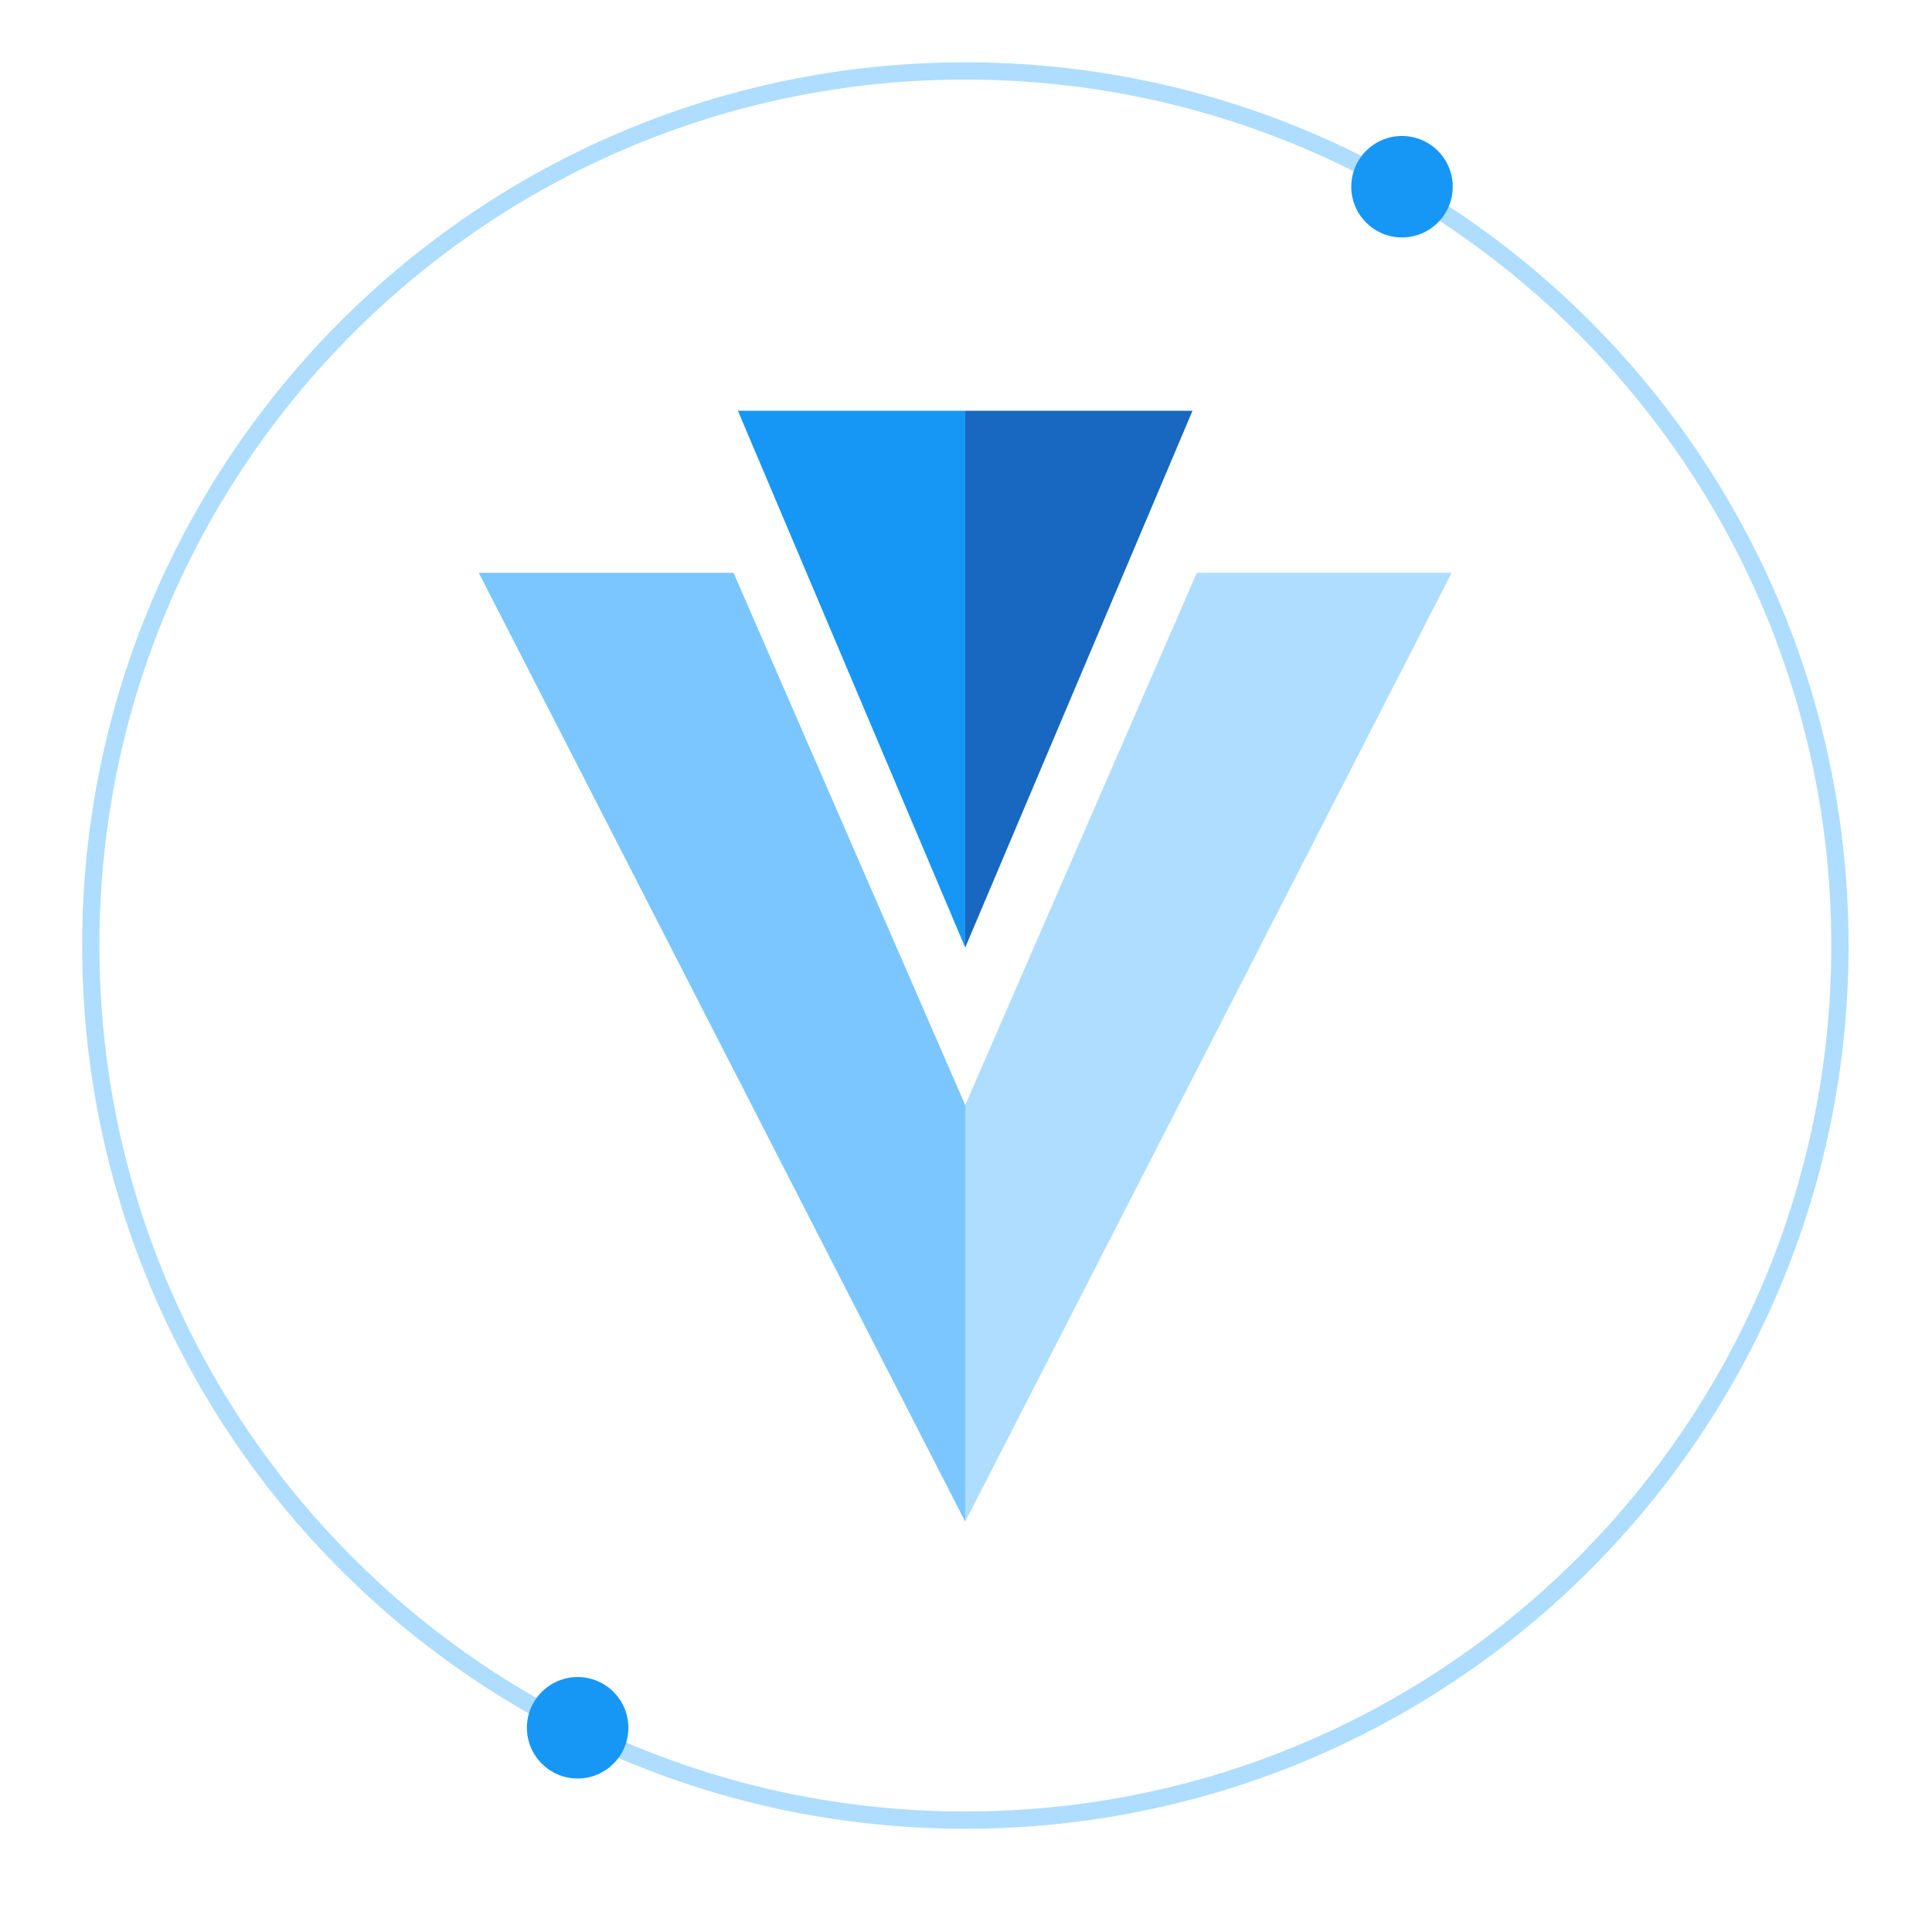
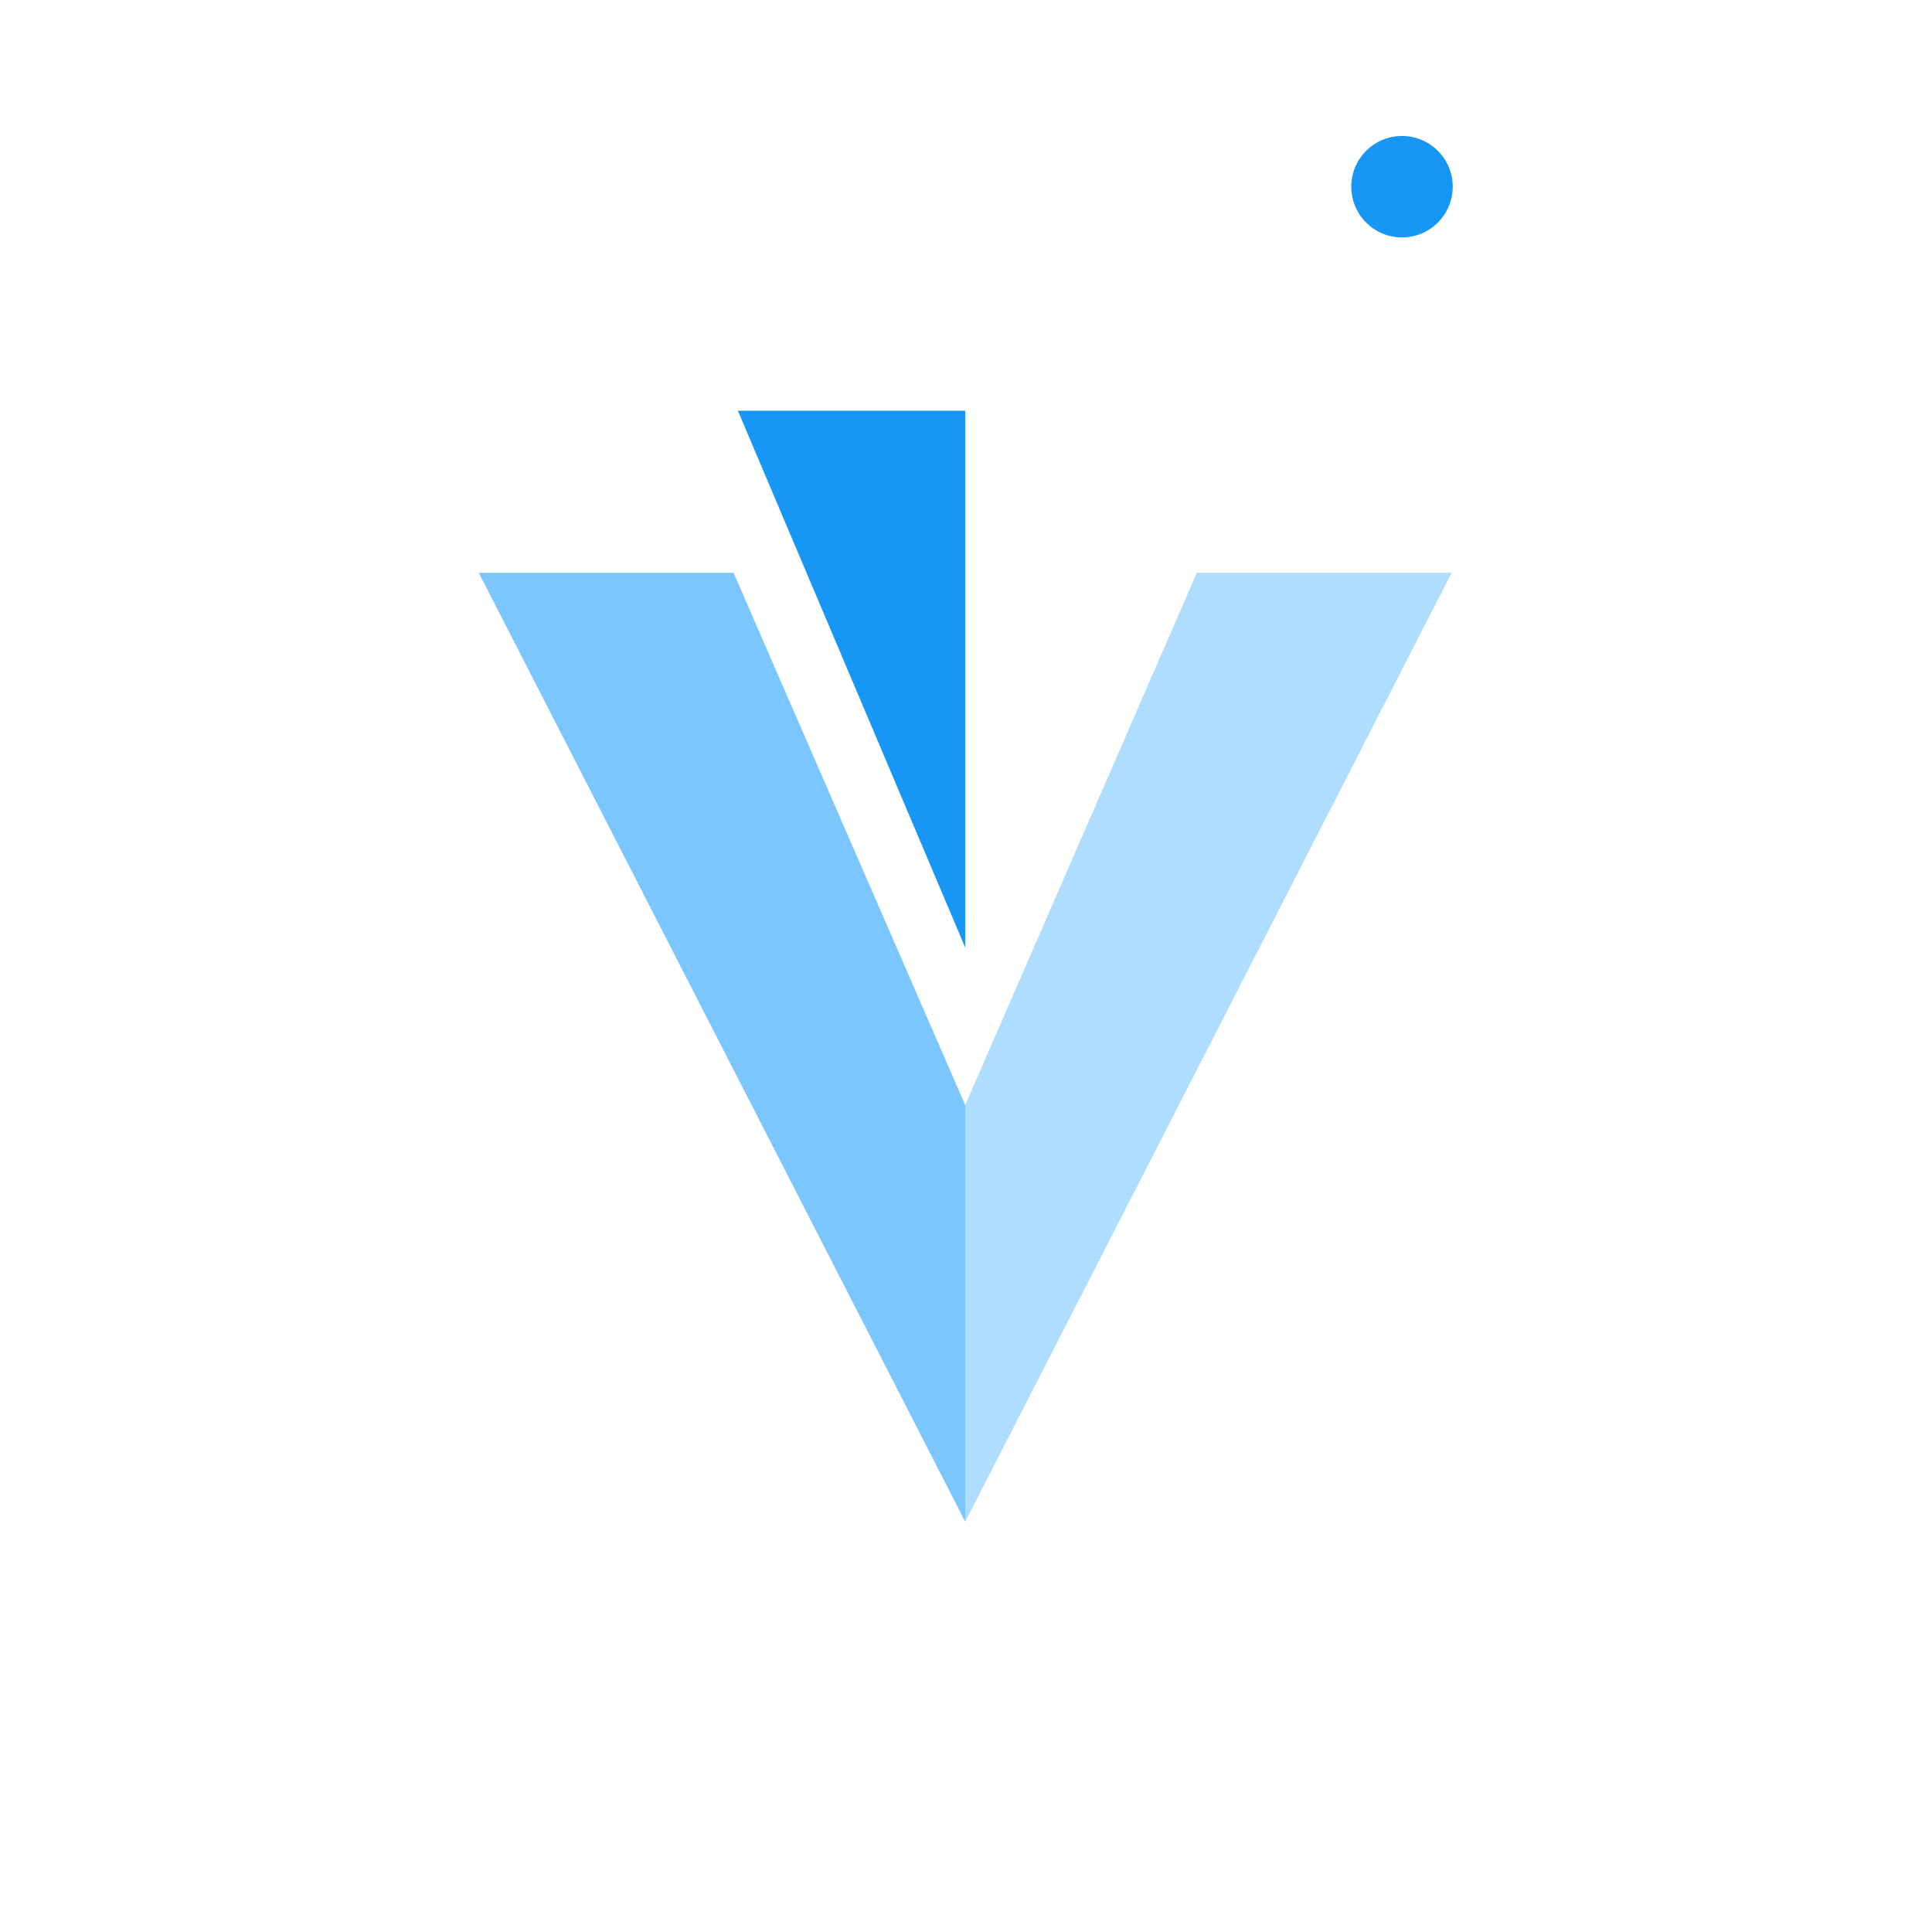
<svg xmlns="http://www.w3.org/2000/svg" width="682" height="682" viewBox="0 0 682 682" fill="none">
-   <path fill-rule="evenodd" clip-rule="evenodd" d="M340.771 639.454C509.596 639.454 646.454 502.596 646.454 333.771C646.454 164.948 509.596 28.089 340.771 28.089C171.948 28.089 35.089 164.948 35.089 333.771C35.089 502.596 171.948 639.454 340.771 639.454ZM340.771 645.543C512.957 645.543 652.543 505.957 652.543 333.771C652.543 161.585 512.957 22 340.771 22C168.585 22 29 161.585 29 333.771C29 505.957 168.585 645.543 340.771 645.543Z" fill="#AEDDFF" />
  <path d="M494.907 83.815C504.797 83.815 512.815 75.797 512.815 65.907C512.815 56.017 504.797 48 494.907 48C485.017 48 477 56.017 477 65.907C477 75.797 485.017 83.815 494.907 83.815Z" fill="#1697F6" />
-   <path d="M203.907 627.815C213.797 627.815 221.815 619.797 221.815 609.907C221.815 600.017 213.797 592 203.907 592C194.017 592 186 600.017 186 609.907C186 619.797 194.017 627.815 203.907 627.815Z" fill="#1697F6" />
  <path d="M340.723 334.485L260.488 145.008H340.723V334.485Z" fill="#1697F6" />
-   <path d="M258.949 202.198H169L340.723 537.158V390.107L258.949 202.198Z" fill="#7BC6FF" />
-   <path d="M340.723 145L340.723 334.485L420.955 145.008H340.723" fill="#1867C0" />
+   <path d="M258.949 202.198H169L340.723 537.158V390.107Z" fill="#7BC6FF" />
  <path d="M422.487 202.198H512.436L340.723 537.158V390.107L422.487 202.198Z" fill="#AEDDFF" />
</svg>